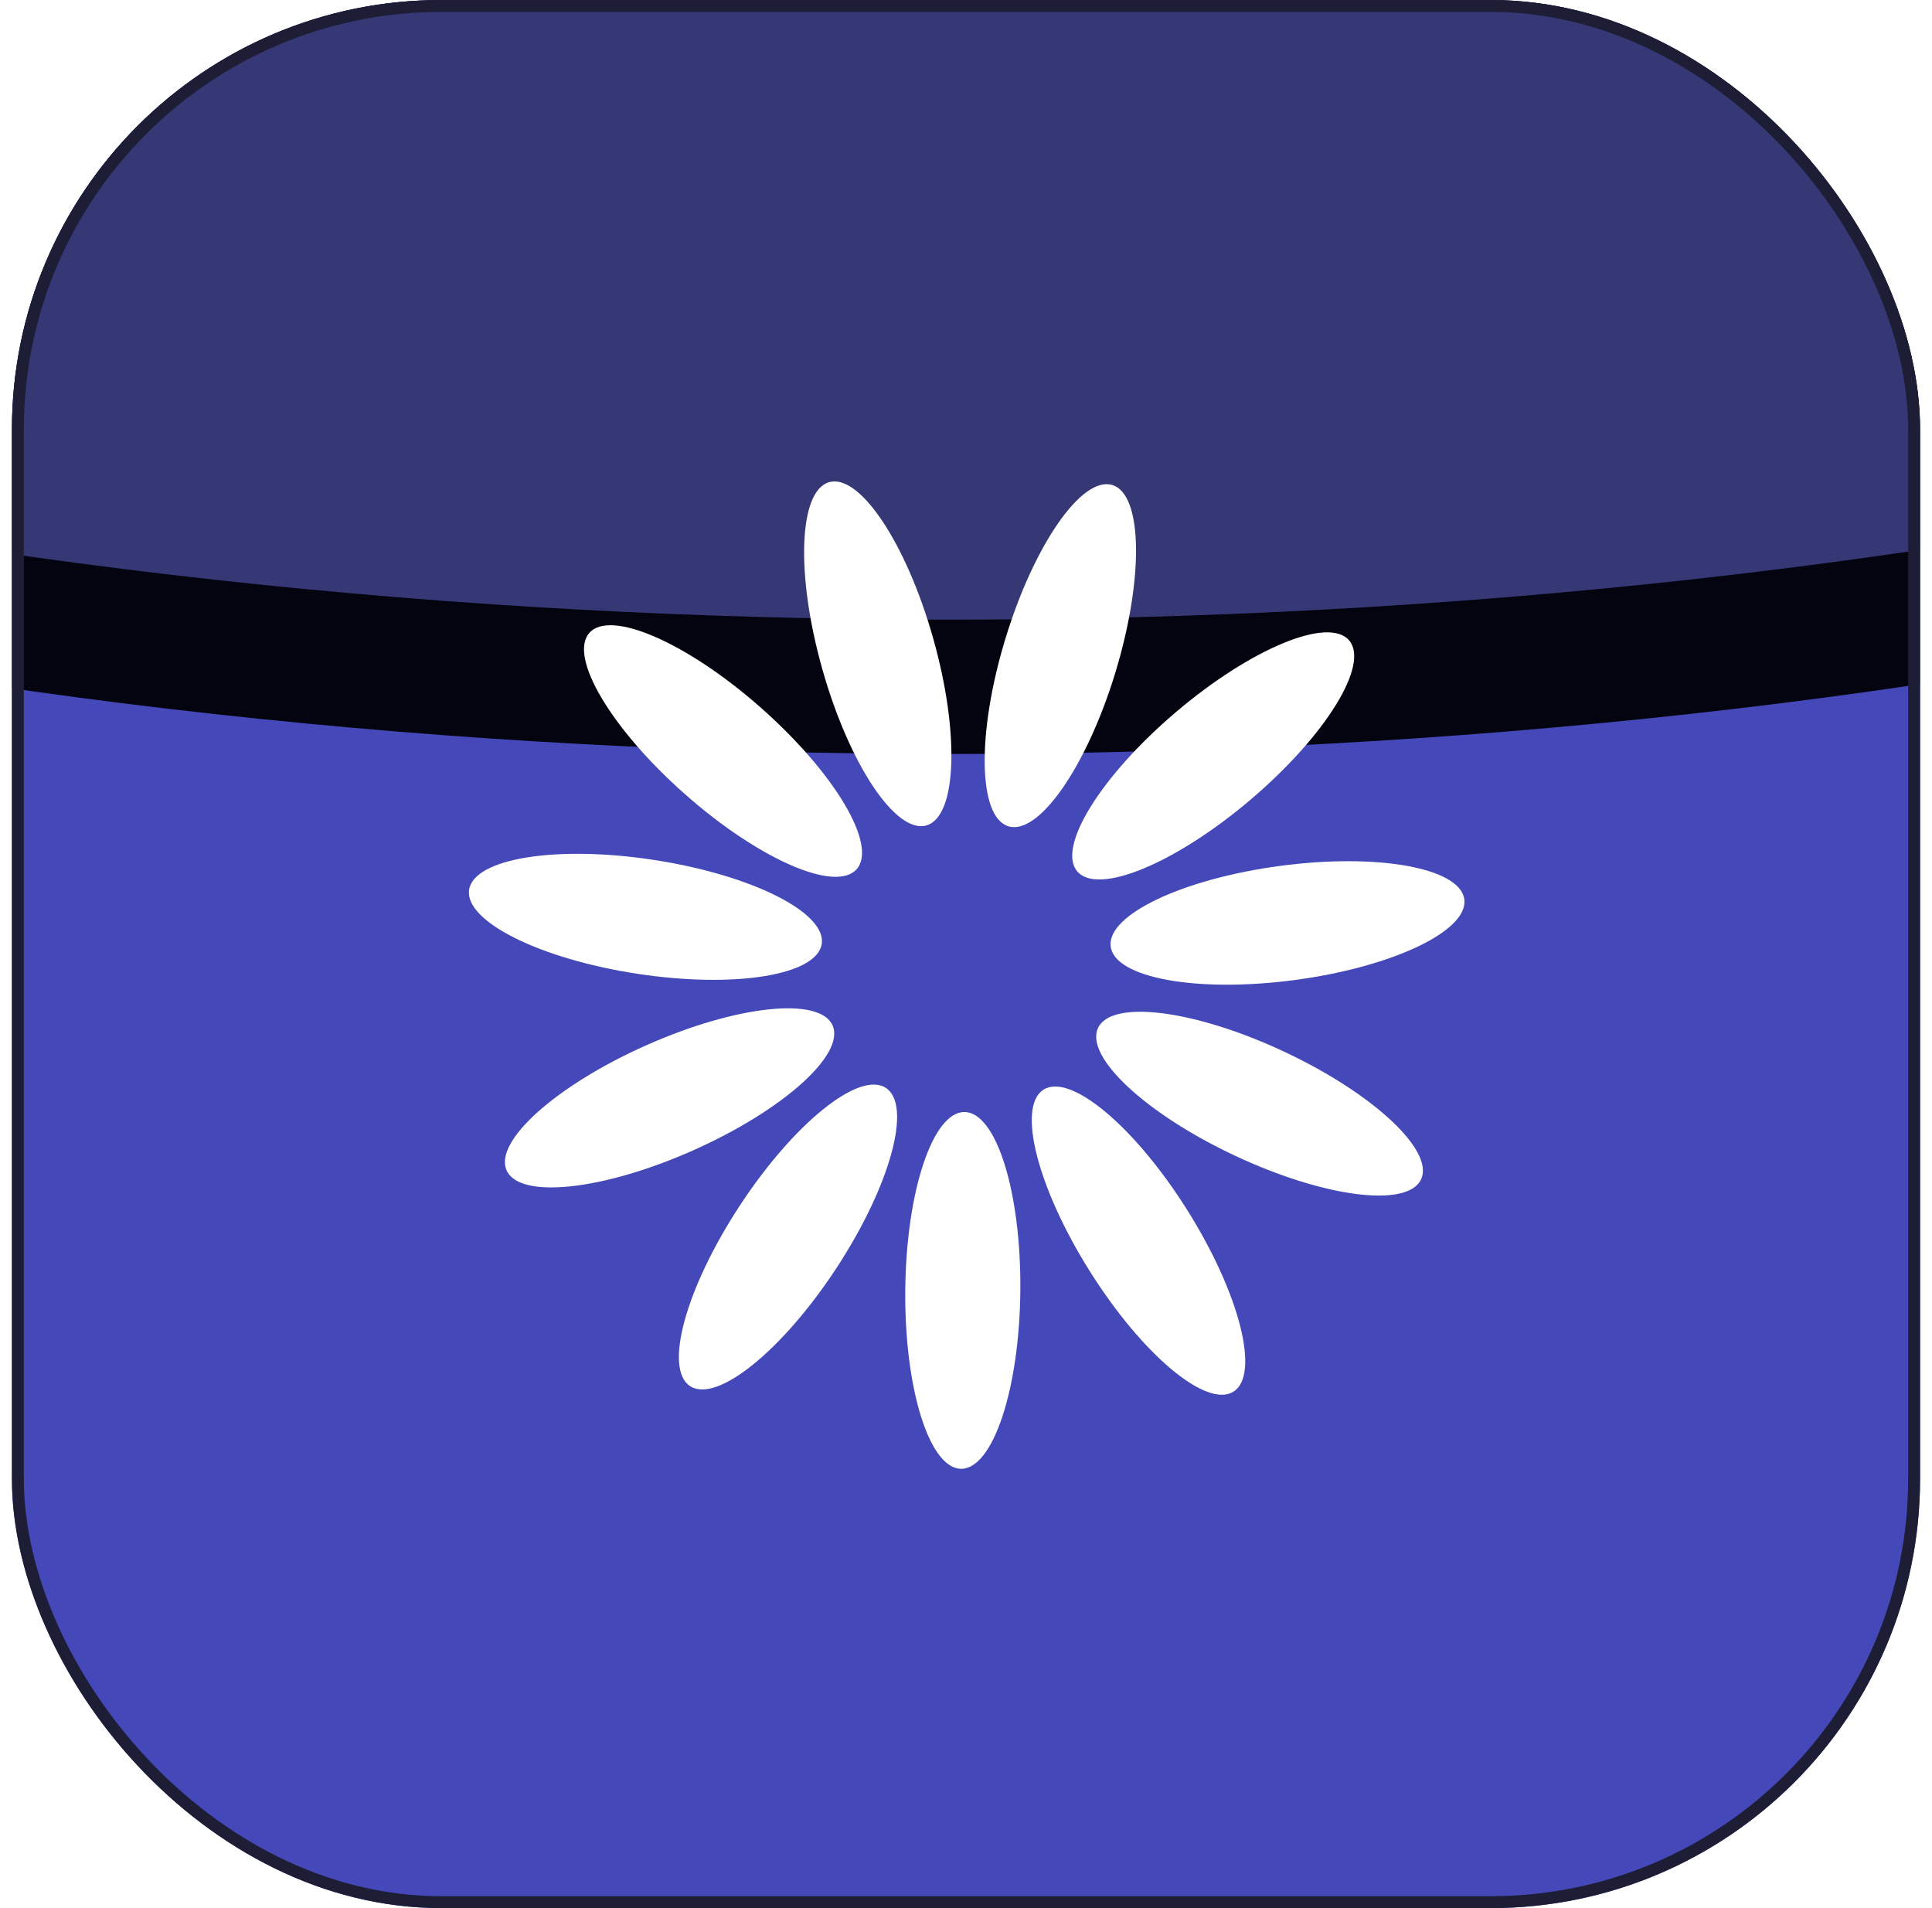
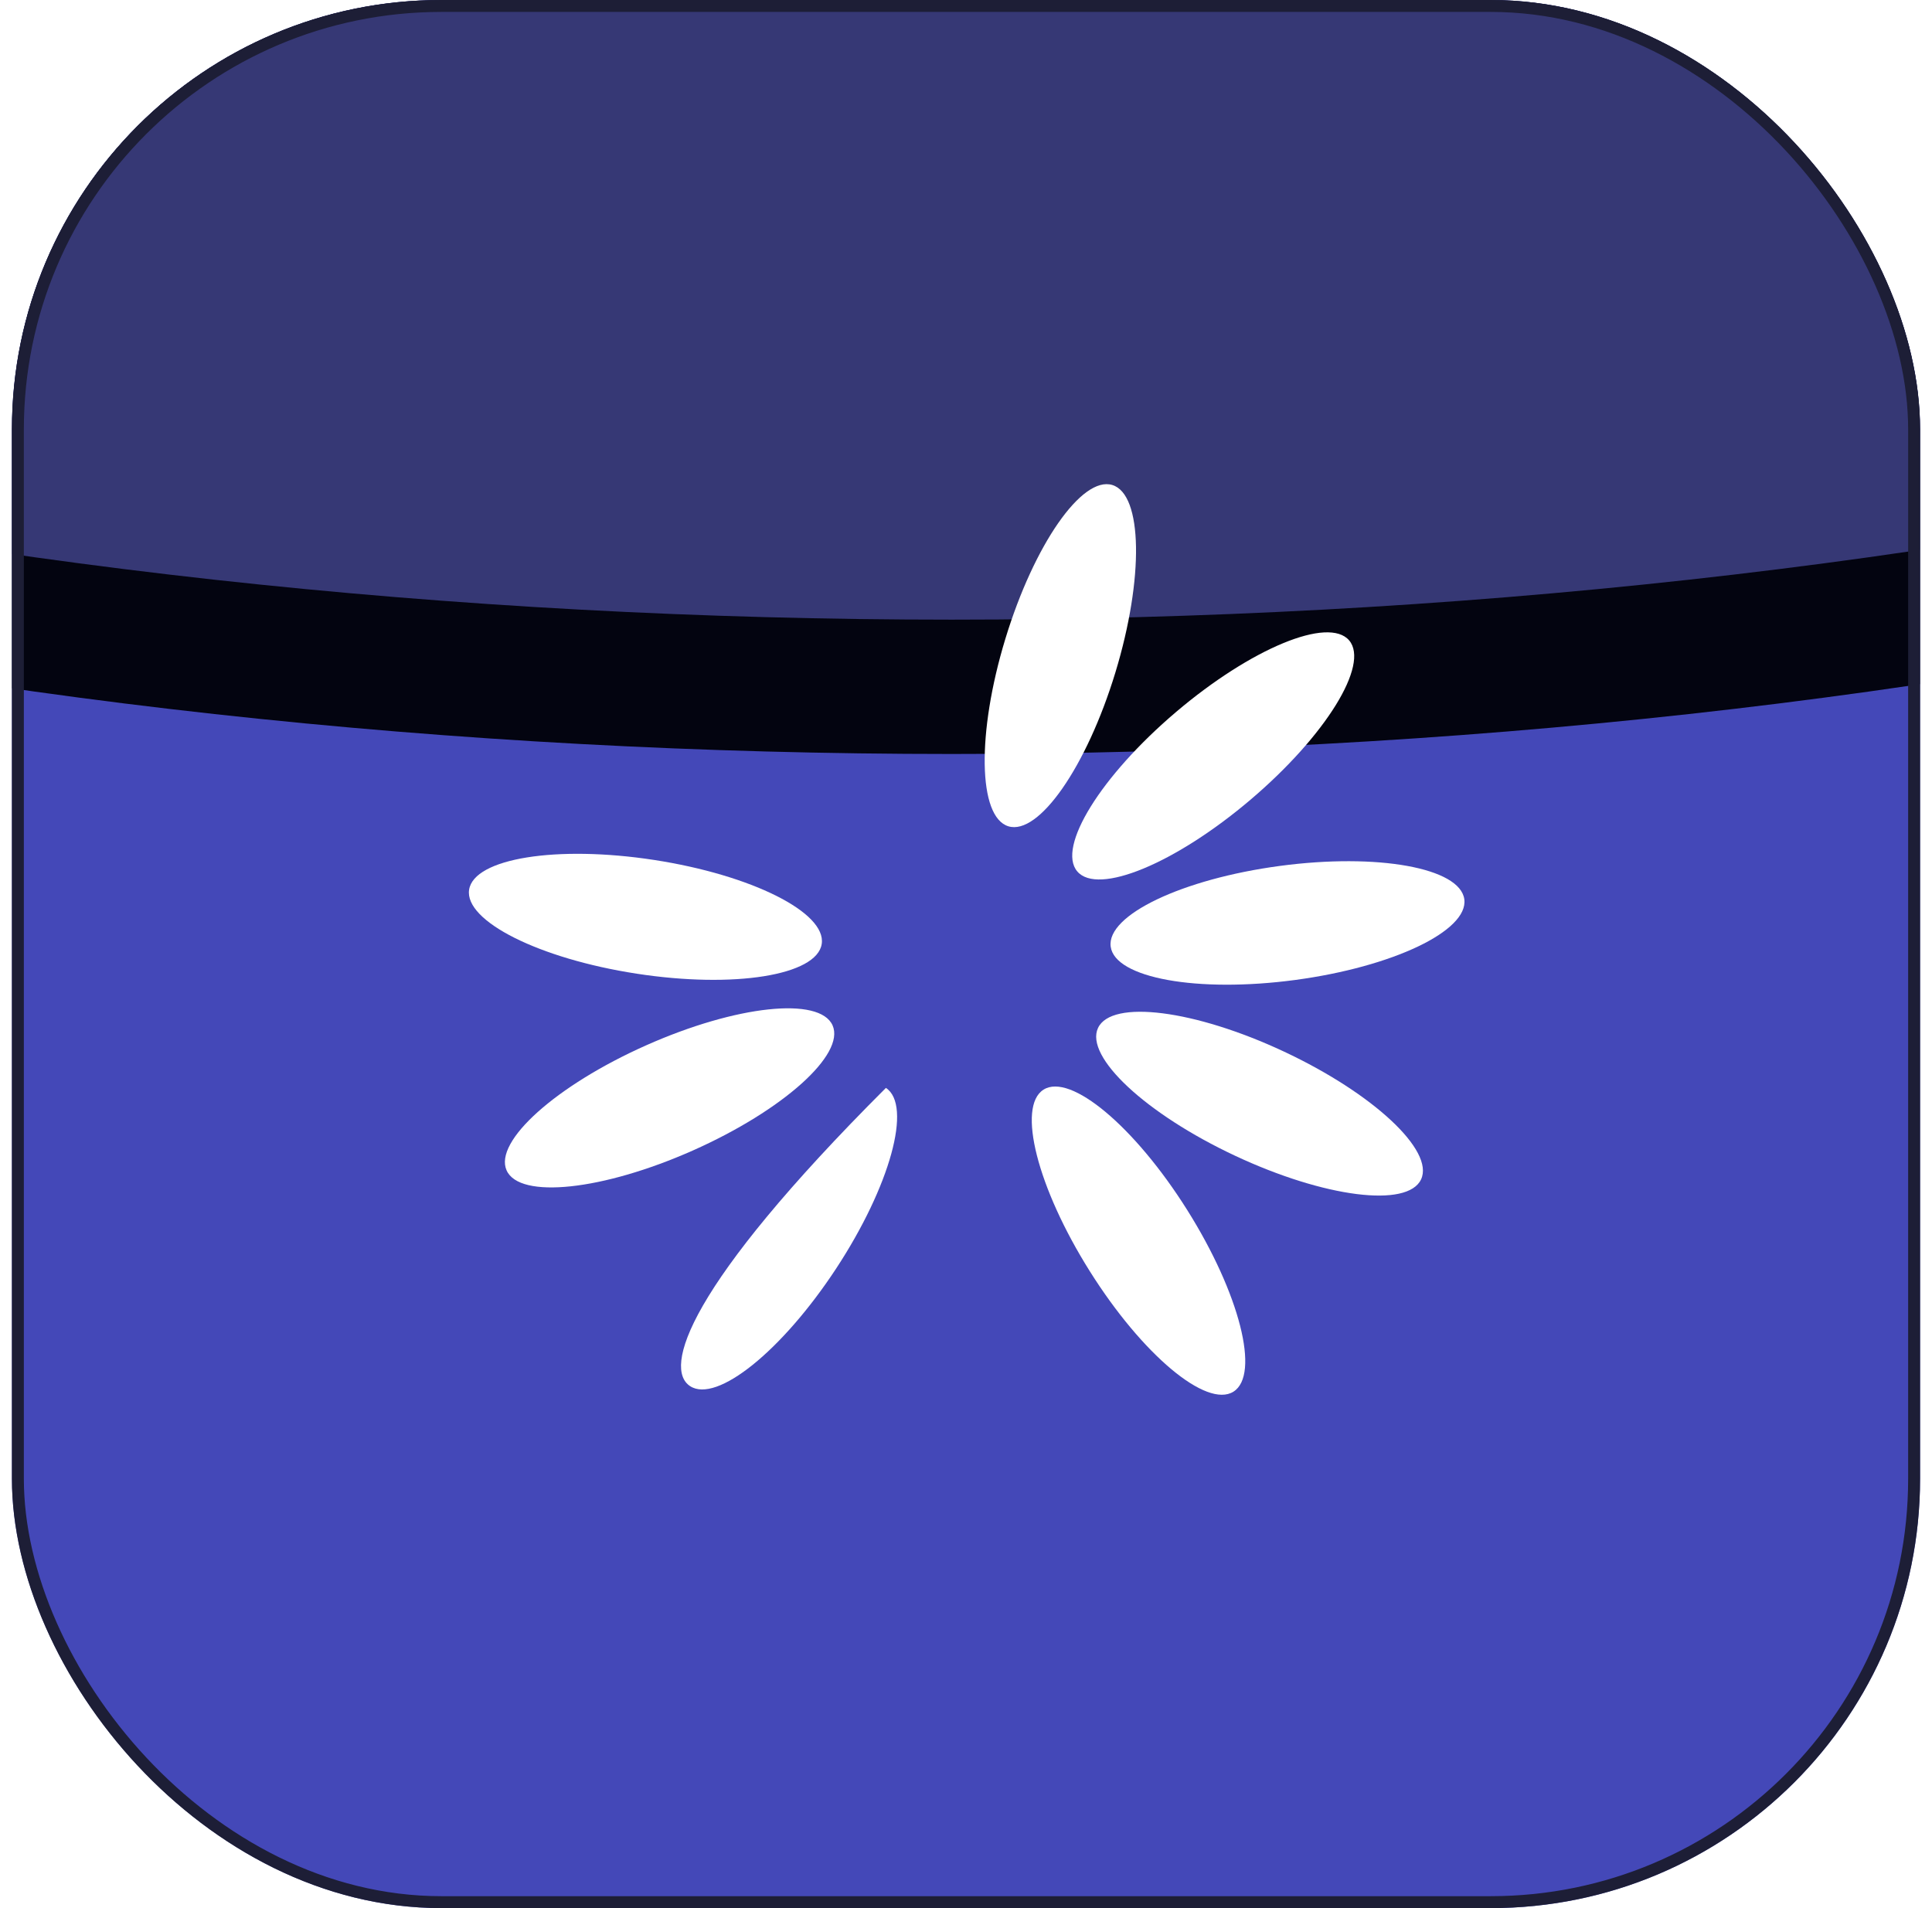
<svg xmlns="http://www.w3.org/2000/svg" width="81" height="80" viewBox="0 0 81 80" fill="none">
  <g filter="url(#filter0_i_42_57505)">
    <g clip-path="url(#clip0_42_57505)">
      <rect x="0.5" width="80" height="80" rx="18" fill="#4448B8" />
      <g filter="url(#filter1_f_42_57505)">
        <ellipse cx="120.398" cy="49.99" rx="120.398" ry="49.99" transform="matrix(1 0 0 -1 -80.5 31.612)" fill="#030410" />
      </g>
      <g style="mix-blend-mode:plus-lighter" filter="url(#filter2_f_42_57505)">
        <ellipse cx="120.398" cy="49.99" rx="120.398" ry="49.99" transform="matrix(1 0 0 -1 -80.5 25.98)" fill="#363875" />
      </g>
      <g style="mix-blend-mode:plus-lighter" filter="url(#filter3_f_42_57505)">
-         <ellipse cx="120.398" cy="33.092" rx="120.398" ry="33.092" transform="matrix(1 0 0 -1 -80.5 -0.776)" fill="white" />
-       </g>
+         </g>
      <g style="mix-blend-mode:plus-lighter" filter="url(#filter4_f_42_57505)">
        <ellipse cx="39.5" cy="99.5" rx="27" ry="18.5" fill="#8D91FF" />
      </g>
-       <path d="M42.778 54.126C42.818 49.995 41.771 46.636 40.439 46.623C39.107 46.61 37.995 49.948 37.954 54.078C37.914 58.209 38.961 61.568 40.293 61.581C41.625 61.594 42.738 58.256 42.778 54.126Z" fill="white" />
-       <path d="M35.054 53.188C37.321 49.735 38.256 46.343 37.142 45.612C36.029 44.881 33.288 47.087 31.021 50.54C28.754 53.992 27.819 57.384 28.932 58.115C30.046 58.846 32.786 56.64 35.054 53.188Z" fill="white" />
+       <path d="M35.054 53.188C37.321 49.735 38.256 46.343 37.142 45.612C28.754 53.992 27.819 57.384 28.932 58.115C30.046 58.846 32.786 56.64 35.054 53.188Z" fill="white" />
      <path d="M29.053 48.234C32.827 46.555 35.447 44.207 34.906 42.99C34.364 41.773 30.866 42.147 27.092 43.826C23.318 45.505 20.697 47.852 21.239 49.069C21.78 50.287 25.279 49.912 29.053 48.234Z" fill="white" />
      <path d="M34.451 39.577C34.654 38.26 31.509 36.684 27.426 36.055C23.344 35.427 19.87 35.985 19.668 37.302C19.465 38.618 22.61 40.195 26.692 40.823C30.775 41.452 34.249 40.894 34.451 39.577Z" fill="white" />
-       <path d="M35.917 36.441C36.799 35.443 35.005 32.416 31.91 29.68C28.815 26.945 25.591 25.537 24.709 26.535C23.827 27.533 25.621 30.56 28.716 33.295C31.811 36.031 35.035 37.439 35.917 36.441Z" fill="white" />
-       <path d="M38.837 34.608C40.119 34.245 40.246 30.729 39.121 26.754C37.997 22.78 36.046 19.852 34.764 20.215C33.482 20.577 33.355 24.093 34.48 28.068C35.604 32.042 37.555 34.97 38.837 34.608Z" fill="white" />
      <path d="M46.764 28.192C47.966 24.24 47.908 20.722 46.634 20.334C45.36 19.946 43.352 22.835 42.149 26.787C40.946 30.738 41.004 34.256 42.278 34.644C43.553 35.032 45.561 32.143 46.764 28.192Z" fill="white" />
      <path d="M52.426 33.531C55.574 30.857 57.427 27.866 56.564 26.85C55.702 25.835 52.451 27.18 49.303 29.854C46.155 32.529 44.302 35.52 45.165 36.535C46.027 37.55 49.278 36.205 52.426 33.531Z" fill="white" />
      <path d="M54.298 41.087C58.392 40.539 61.568 39.025 61.392 37.704C61.215 36.384 57.753 35.758 53.659 36.305C49.565 36.853 46.389 38.367 46.566 39.688C46.742 41.008 50.204 41.634 54.298 41.087Z" fill="white" />
      <path d="M59.579 49.447C60.145 48.241 57.571 45.842 53.831 44.089C50.09 42.336 46.6 41.893 46.035 43.099C45.47 44.306 48.043 46.704 51.783 48.457C55.524 50.21 59.014 50.653 59.579 49.447Z" fill="white" />
      <path d="M51.714 58.347C52.842 57.638 51.973 54.228 49.775 50.732C47.576 47.235 44.88 44.975 43.752 45.684C42.624 46.393 43.492 49.803 45.691 53.299C47.889 56.796 50.586 59.056 51.714 58.347Z" fill="white" />
    </g>
    <rect x="0.75" y="0.25" width="79.5" height="79.5" rx="17.75" stroke="#1D1E36" stroke-width="0.5" />
  </g>
  <defs>
    <filter id="filter0_i_42_57505" x="0.5" y="0" width="80" height="80" filterUnits="userSpaceOnUse" color-interpolation-filters="sRGB">
      <feFlood flood-opacity="0" result="BackgroundImageFix" />
      <feBlend mode="normal" in="SourceGraphic" in2="BackgroundImageFix" result="shape" />
      <feColorMatrix in="SourceAlpha" type="matrix" values="0 0 0 0 0 0 0 0 0 0 0 0 0 0 0 0 0 0 127 0" result="hardAlpha" />
      <feOffset />
      <feGaussianBlur stdDeviation="2" />
      <feComposite in2="hardAlpha" operator="arithmetic" k2="-1" k3="1" />
      <feColorMatrix type="matrix" values="0 0 0 0 0.601 0 0 0 0 0.601 0 0 0 0 1 0 0 0 1 0" />
      <feBlend mode="normal" in2="shape" result="effect1_innerShadow_42_57505" />
    </filter>
    <filter id="filter1_f_42_57505" x="-104.439" y="-92.306" width="288.674" height="147.857" filterUnits="userSpaceOnUse" color-interpolation-filters="sRGB">
      <feFlood flood-opacity="0" result="BackgroundImageFix" />
      <feBlend mode="normal" in="SourceGraphic" in2="BackgroundImageFix" result="shape" />
      <feGaussianBlur stdDeviation="11.969" result="effect1_foregroundBlur_42_57505" />
    </filter>
    <filter id="filter2_f_42_57505" x="-104.439" y="-97.939" width="288.674" height="147.857" filterUnits="userSpaceOnUse" color-interpolation-filters="sRGB">
      <feFlood flood-opacity="0" result="BackgroundImageFix" />
      <feBlend mode="normal" in="SourceGraphic" in2="BackgroundImageFix" result="shape" />
      <feGaussianBlur stdDeviation="11.969" result="effect1_foregroundBlur_42_57505" />
    </filter>
    <filter id="filter3_f_42_57505" x="-104.439" y="-90.898" width="288.674" height="114.061" filterUnits="userSpaceOnUse" color-interpolation-filters="sRGB">
      <feFlood flood-opacity="0" result="BackgroundImageFix" />
      <feBlend mode="normal" in="SourceGraphic" in2="BackgroundImageFix" result="shape" />
      <feGaussianBlur stdDeviation="11.969" result="effect1_foregroundBlur_42_57505" />
    </filter>
    <filter id="filter4_f_42_57505" x="-1.5" y="67" width="82" height="65" filterUnits="userSpaceOnUse" color-interpolation-filters="sRGB">
      <feFlood flood-opacity="0" result="BackgroundImageFix" />
      <feBlend mode="normal" in="SourceGraphic" in2="BackgroundImageFix" result="shape" />
      <feGaussianBlur stdDeviation="7" result="effect1_foregroundBlur_42_57505" />
    </filter>
    <clipPath id="clip0_42_57505">
      <rect x="0.5" width="80" height="80" rx="18" fill="white" />
    </clipPath>
  </defs>
</svg>